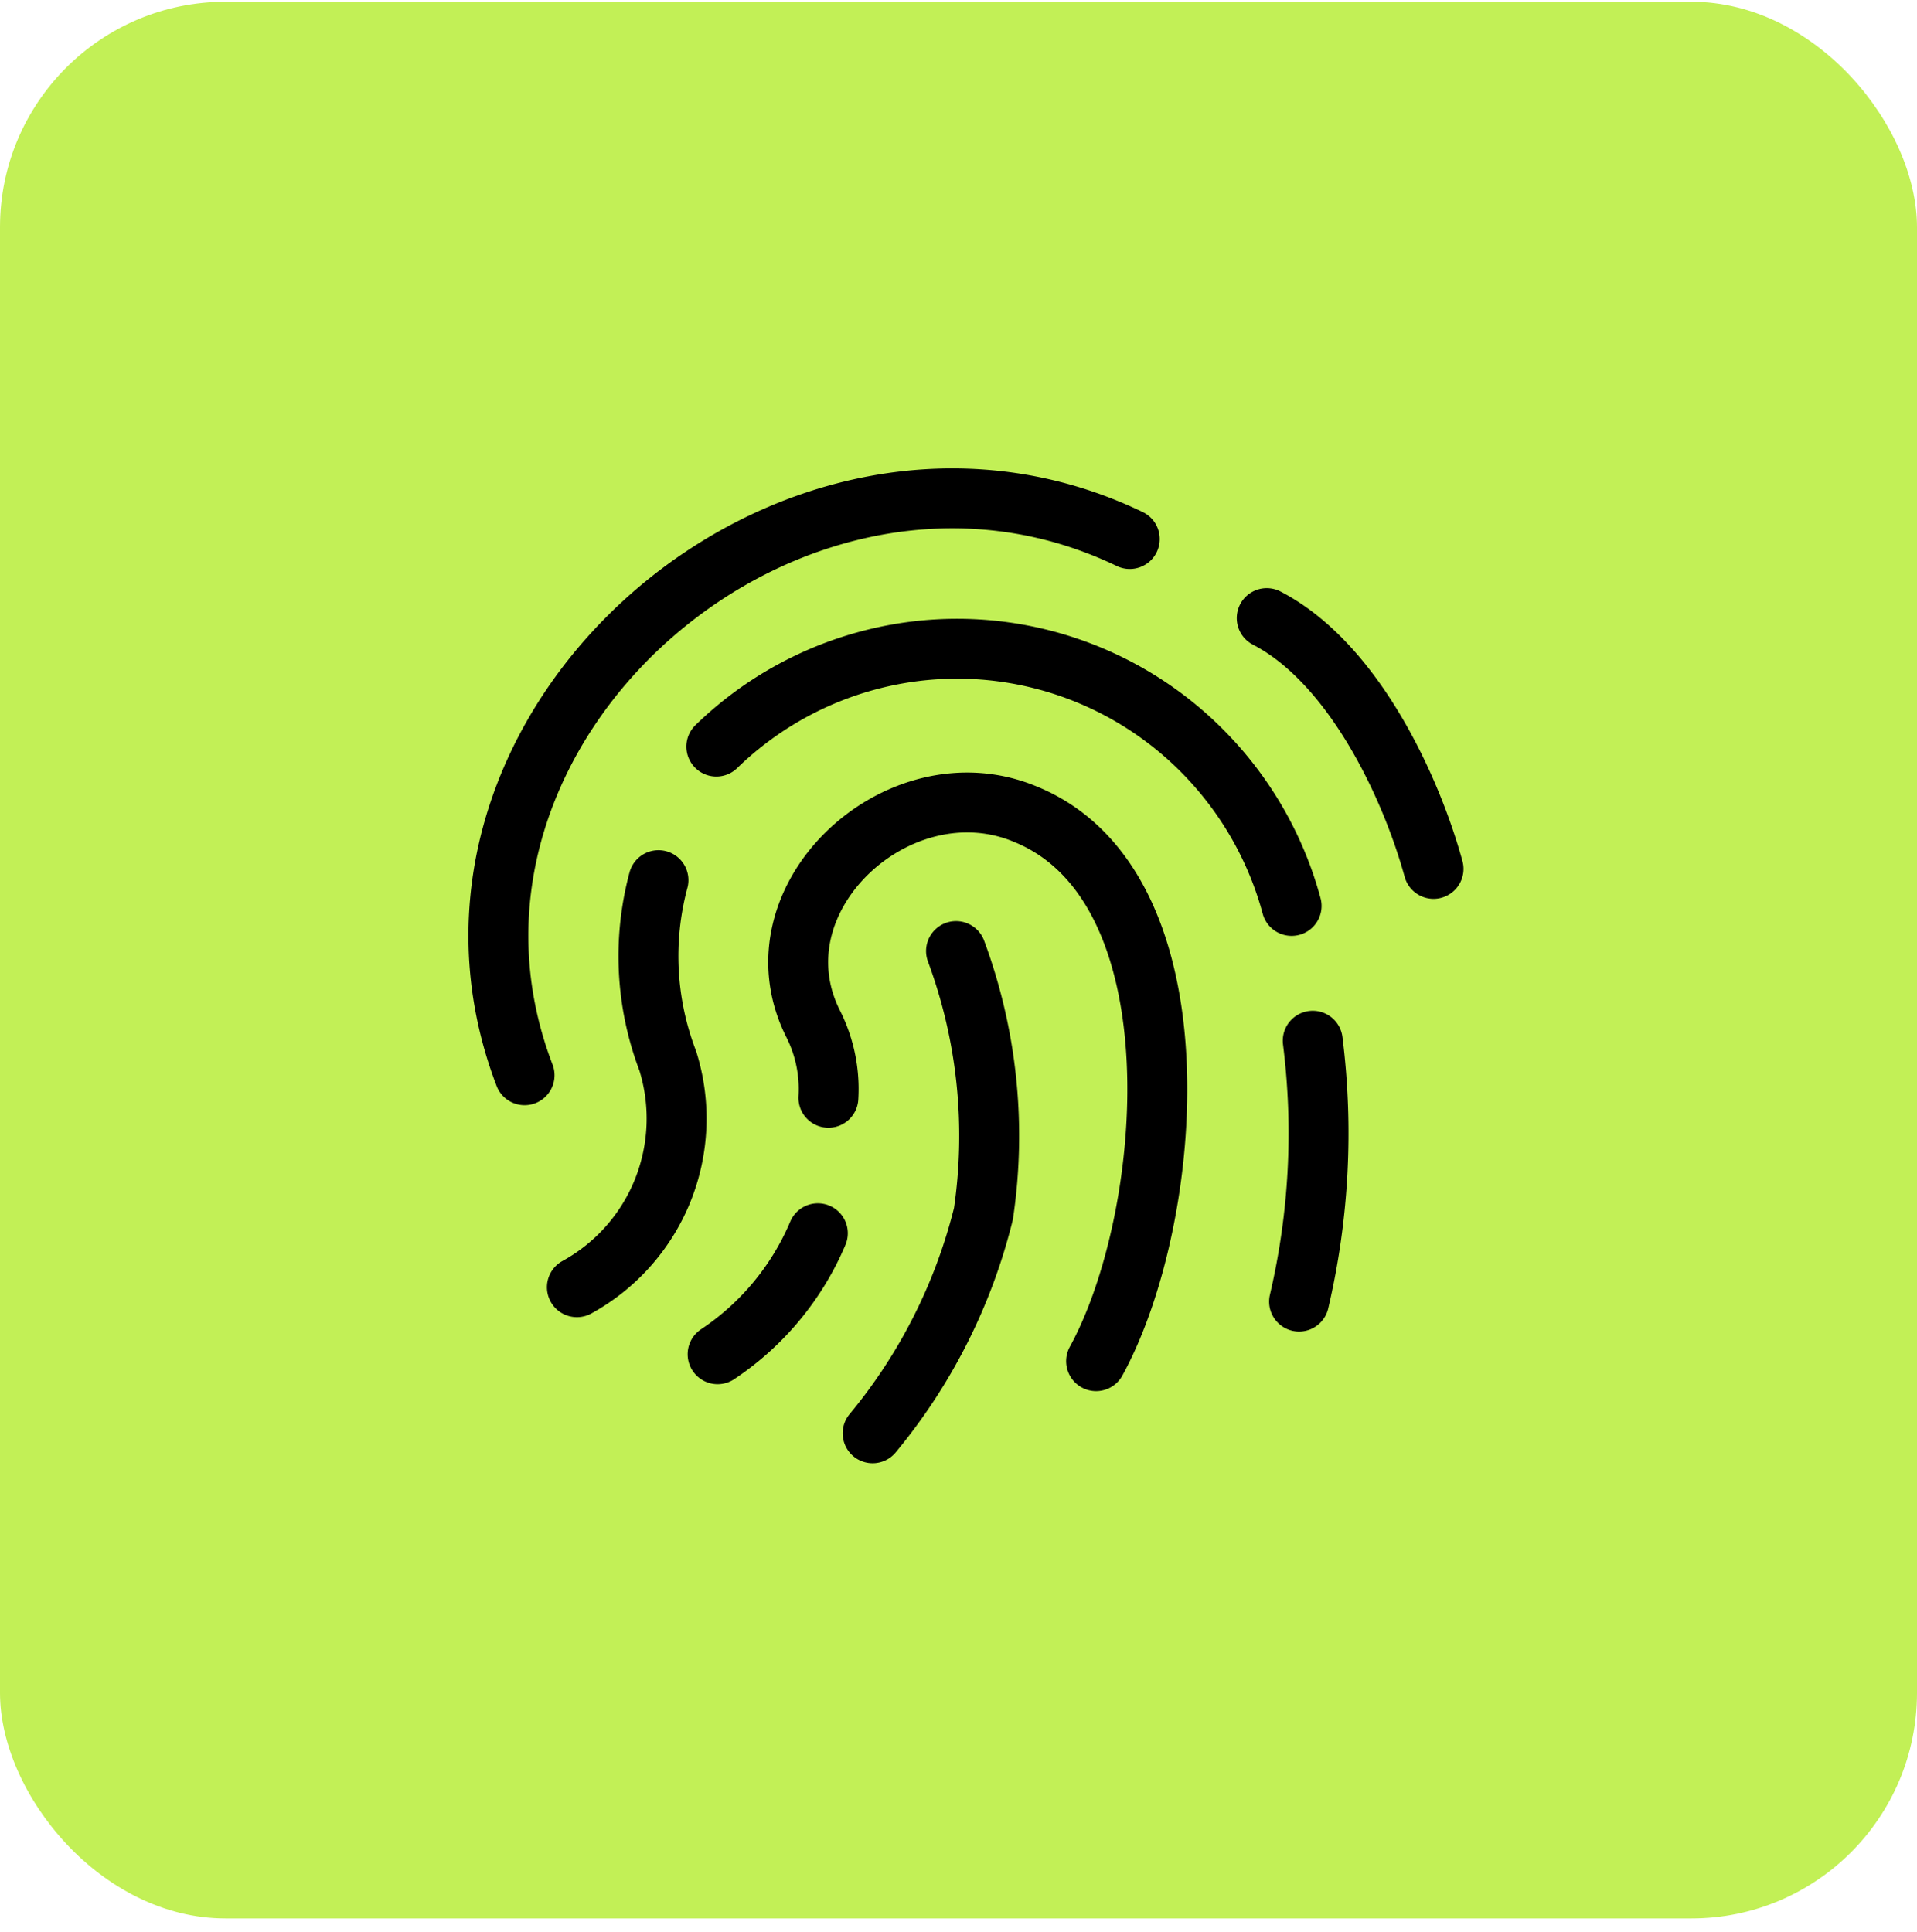
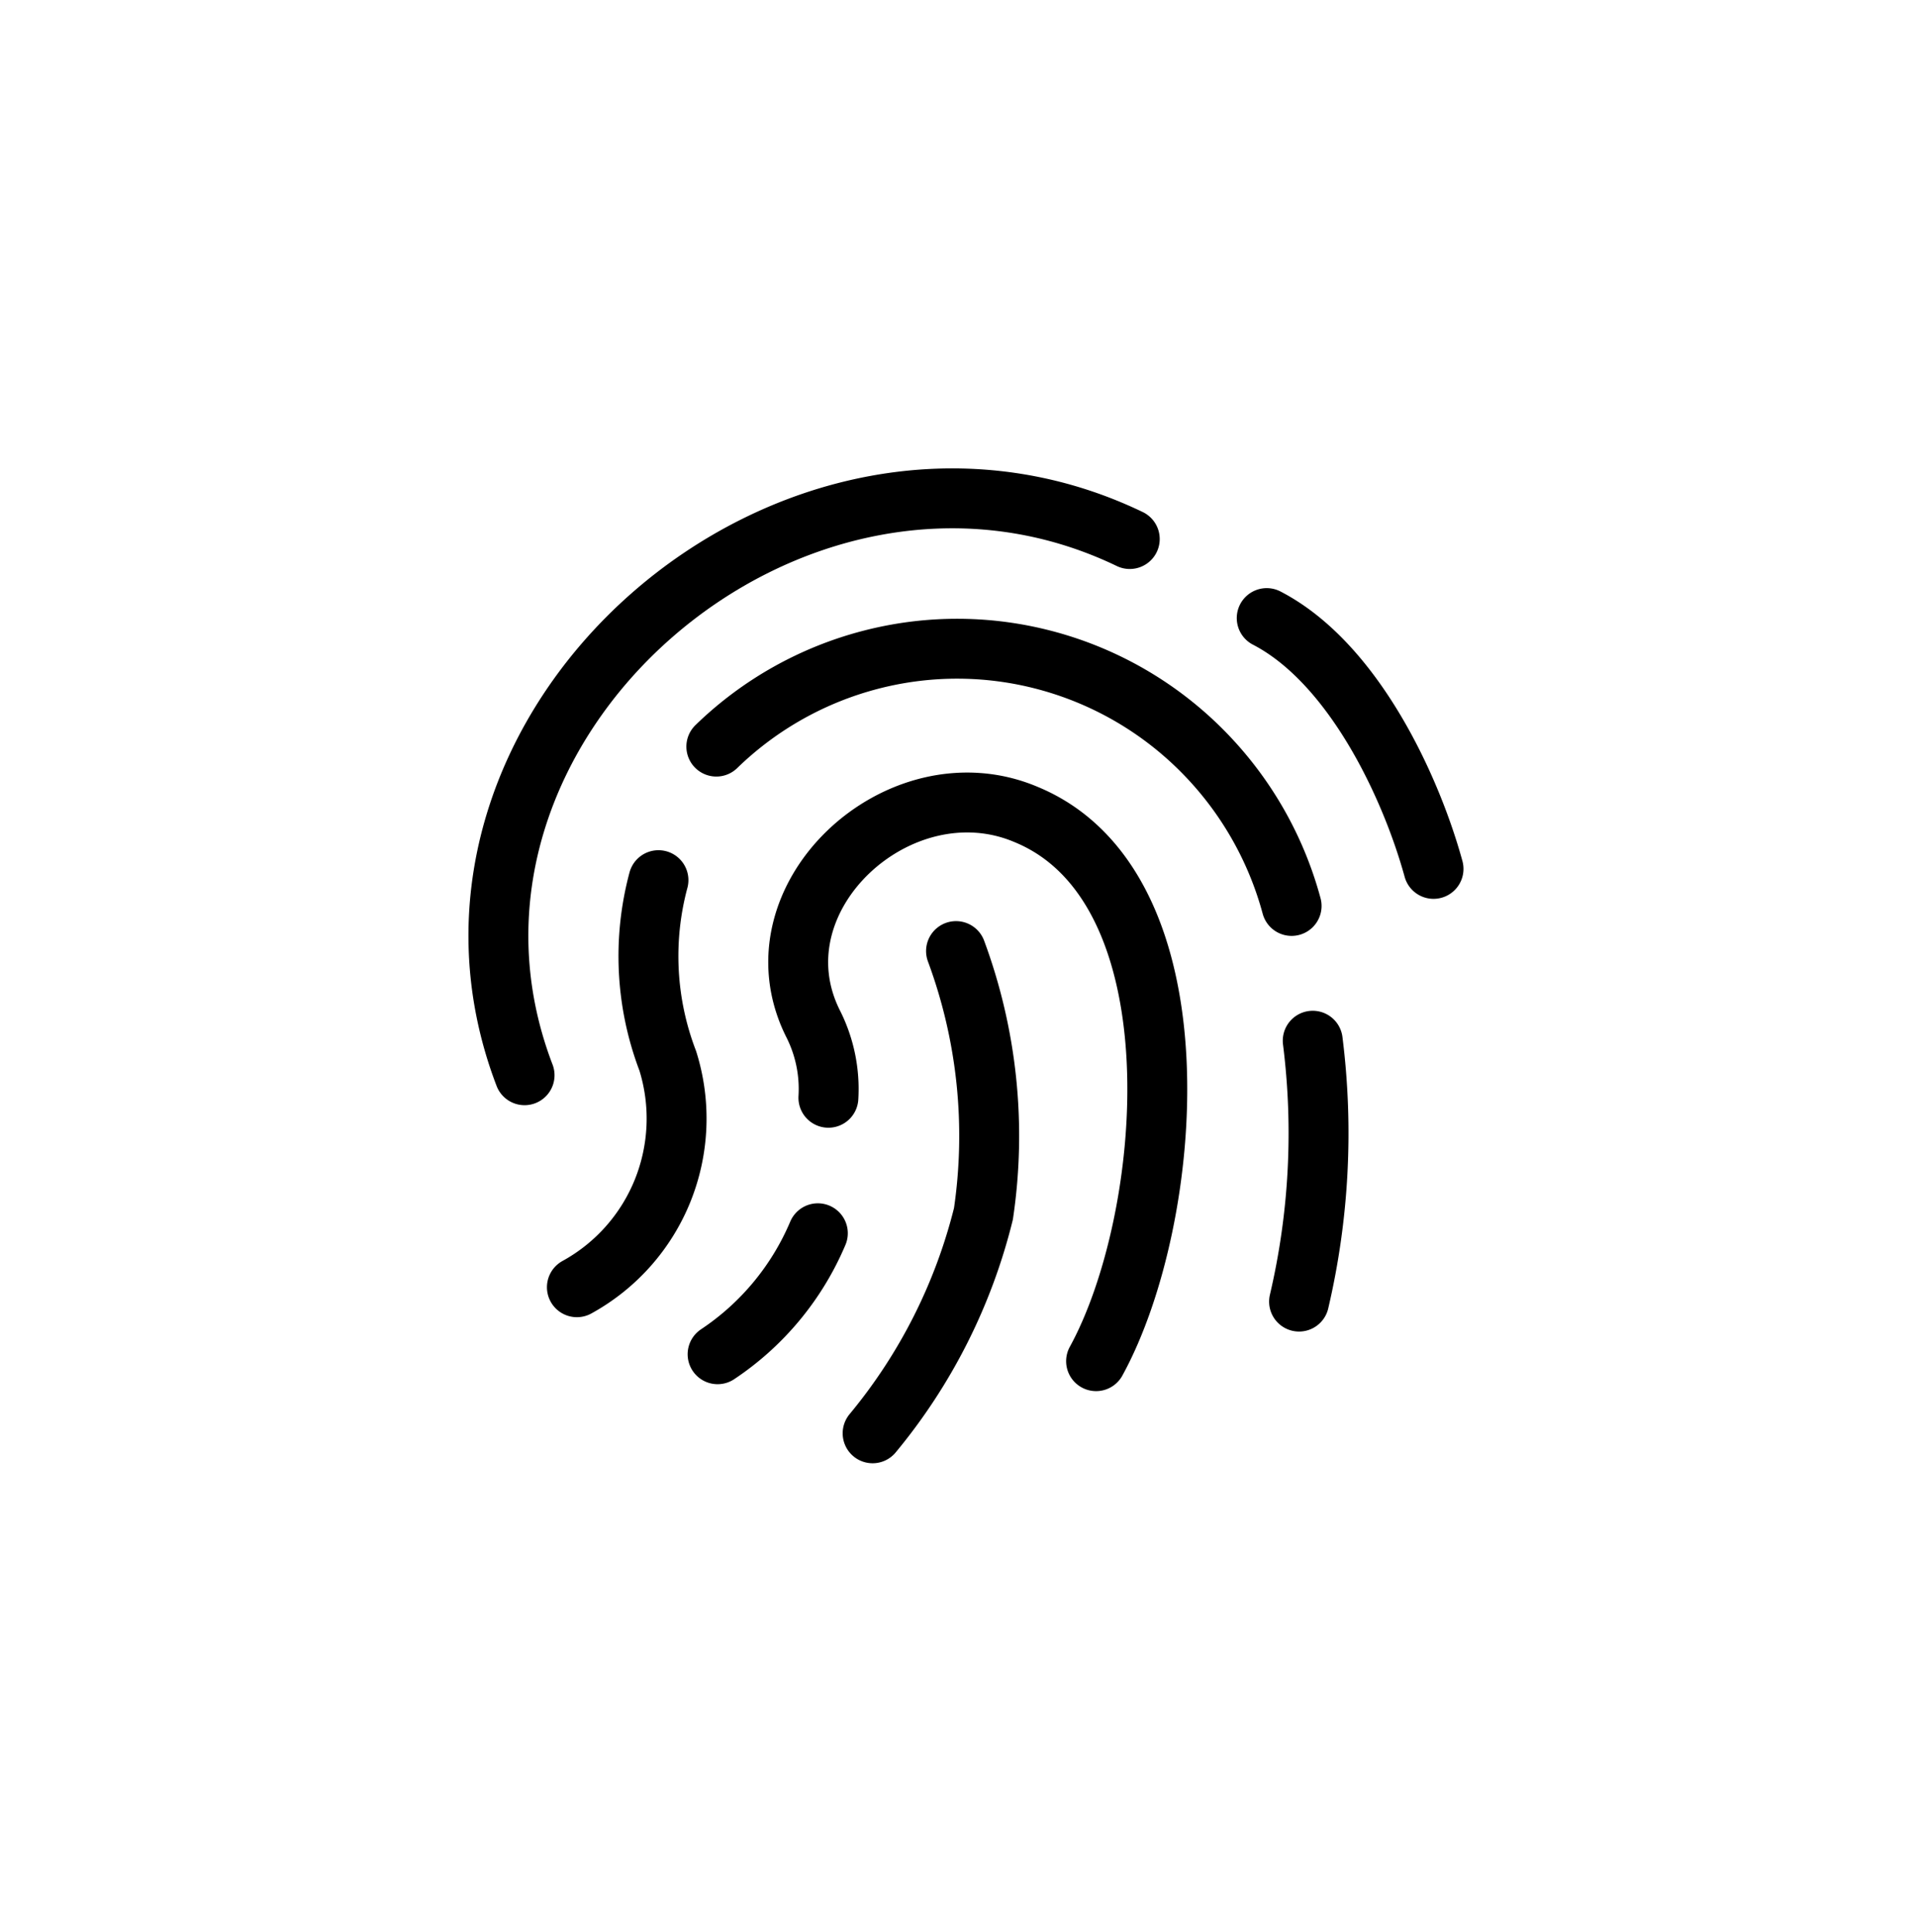
<svg xmlns="http://www.w3.org/2000/svg" width="128" height="129" fill="none">
-   <rect width="128" height="128" y=".118" fill="#C2F056" rx="15.059" />
  <path stroke="#000" stroke-linecap="round" stroke-linejoin="round" stroke-width="4" d="M55.313 73.312a9.65 9.65 0 0 0-1.04-4.981c-4.154-8.377 5.779-17.507 14.22-13.946 11.846 4.857 9.892 27.054 4.694 36.518m2.248-54.905C52.981 25.195 26.13 48.563 35.026 71.807" />
  <path stroke="#000" stroke-linecap="round" stroke-linejoin="round" stroke-width="4" d="M47.83 49.86a23.1 23.1 0 0 1 10.359-5.812 22.95 22.95 0 0 1 11.856.111 23.1 23.1 0 0 1 10.247 6.008 23.3 23.3 0 0 1 5.95 10.334m-22.407 3.014a35.5 35.5 0 0 1 1.83 17.546 36.8 36.8 0 0 1-7.399 14.658m-14.3-36.94a19.58 19.58 0 0 0 .621 12.066c.89 2.838.77 5.897-.337 8.657a12.83 12.83 0 0 1-5.73 6.463M84.58 41.277c5.815 3.014 9.643 11.306 11.138 16.75m-8.066 11.475a49.3 49.3 0 0 1-.912 17.422M54.608 82.36a18.23 18.23 0 0 1-6.693 8.08" />
</svg>